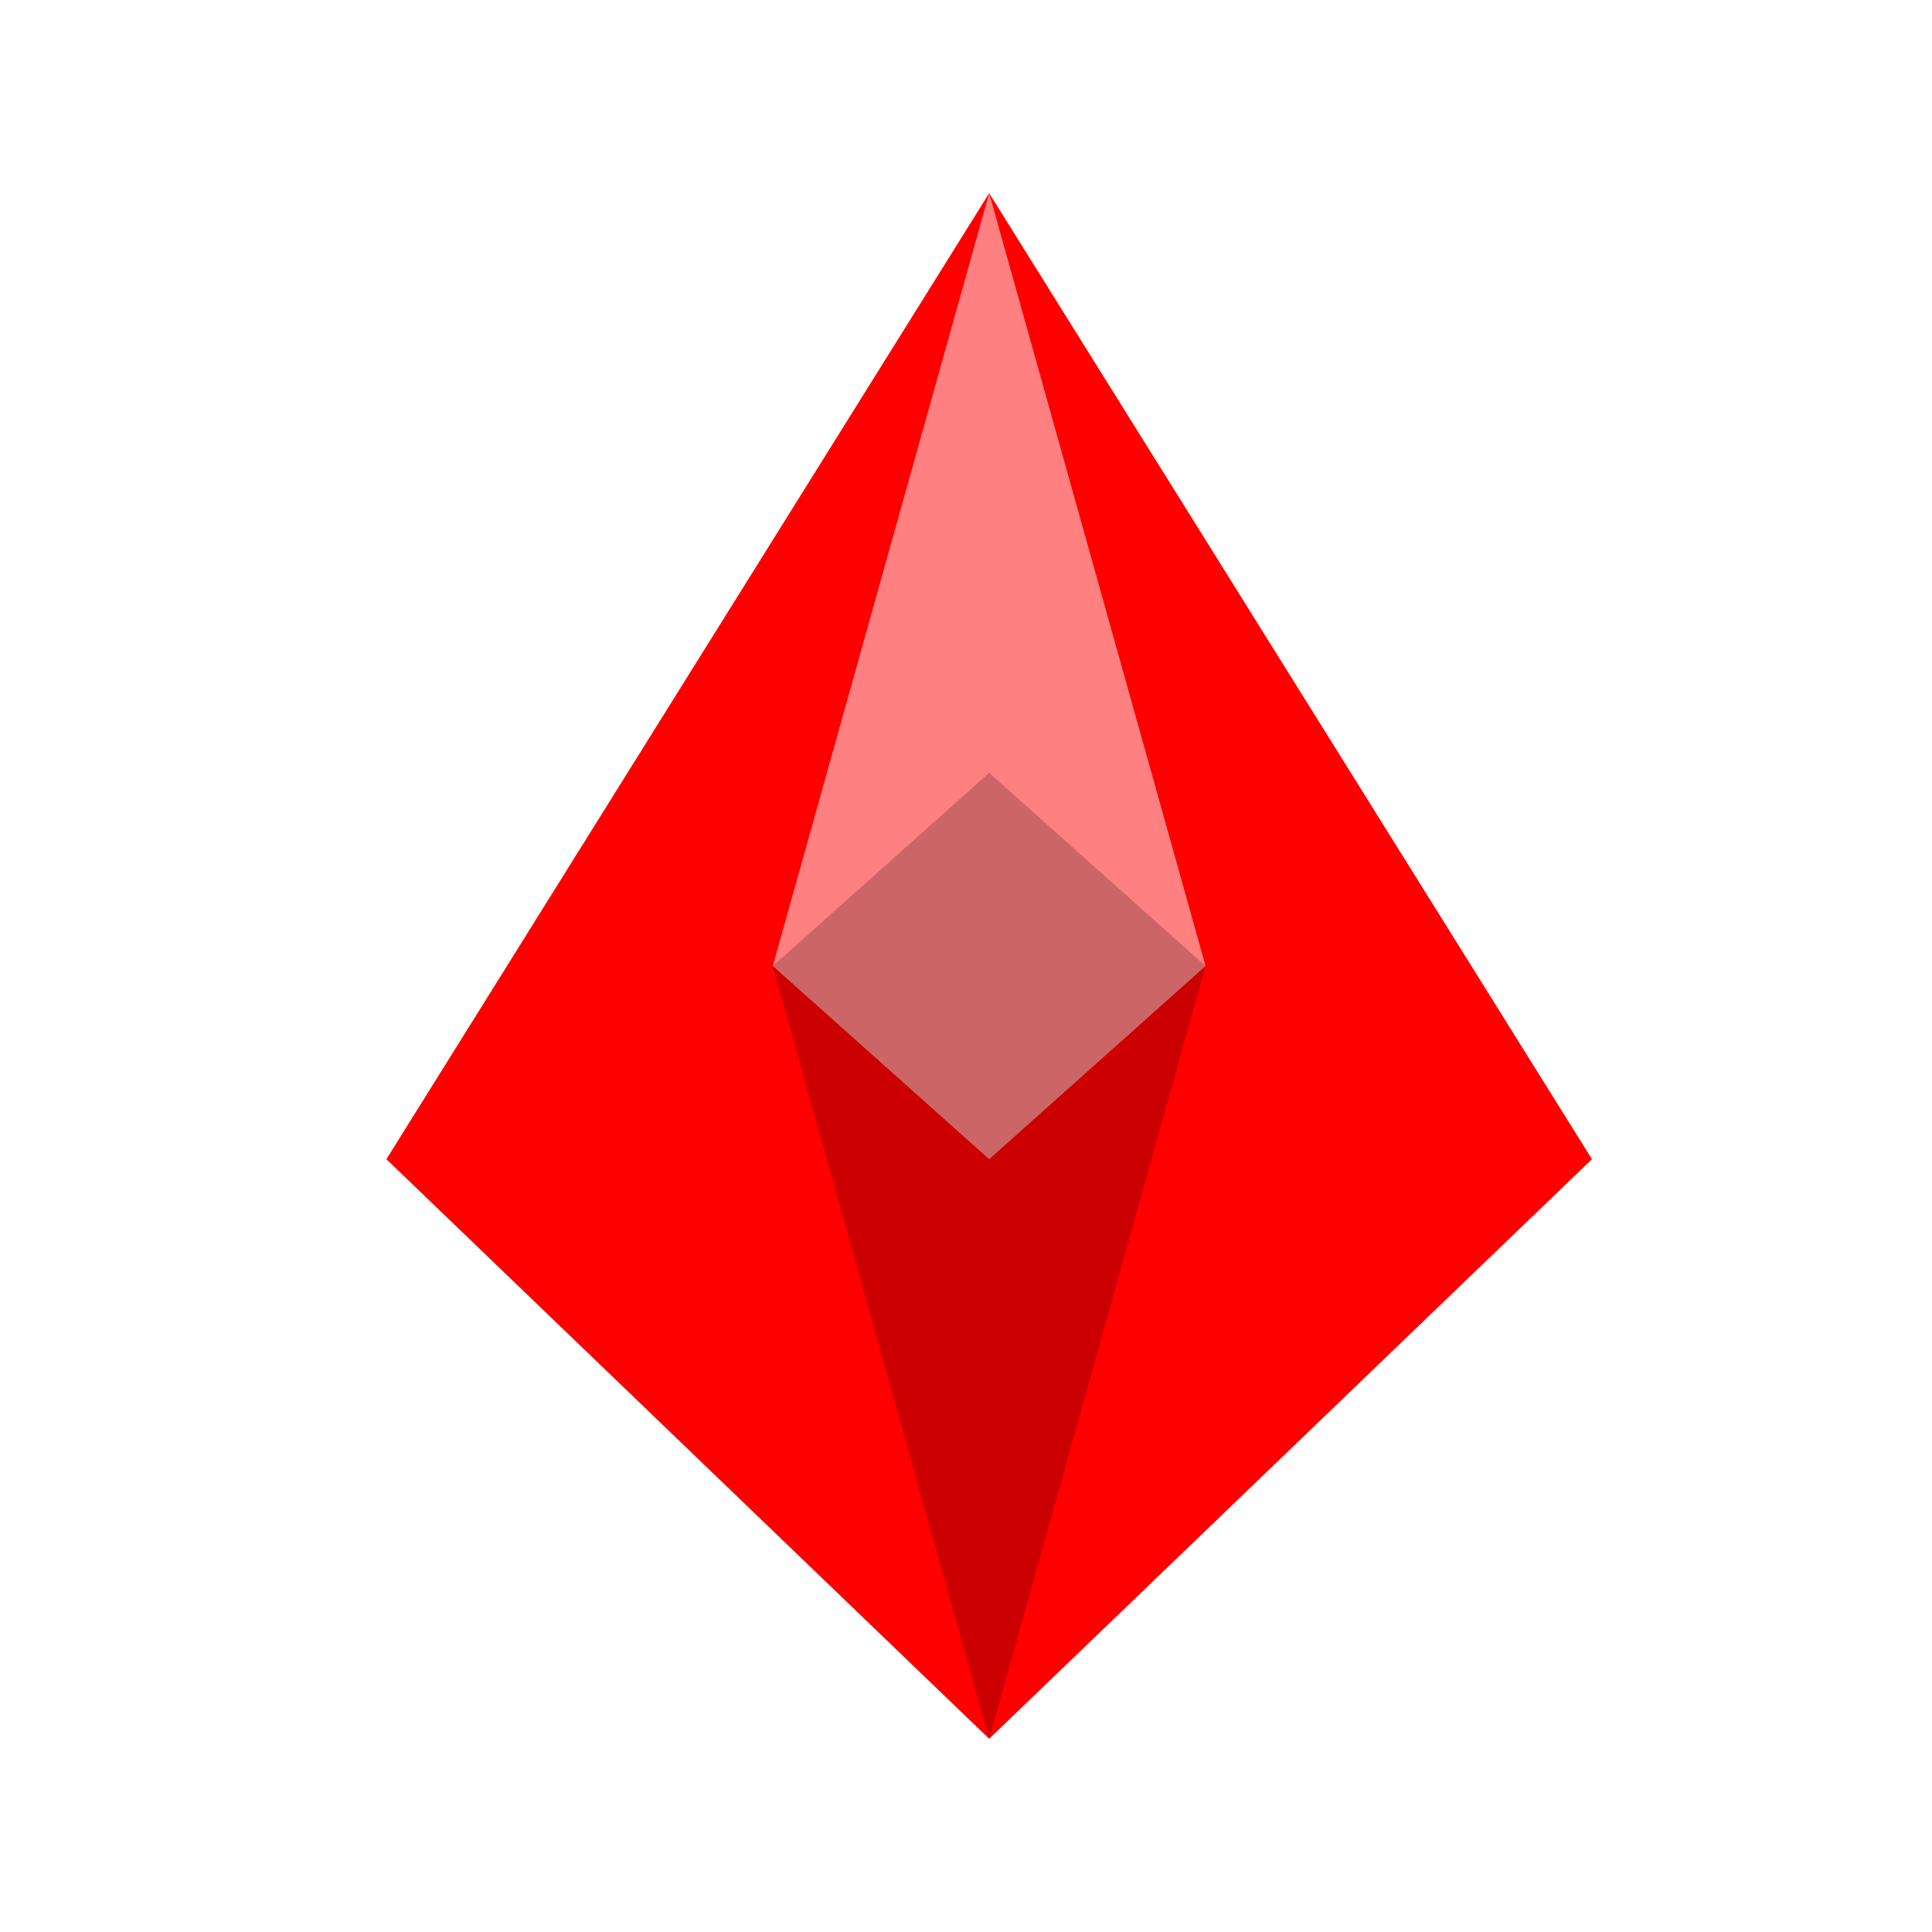
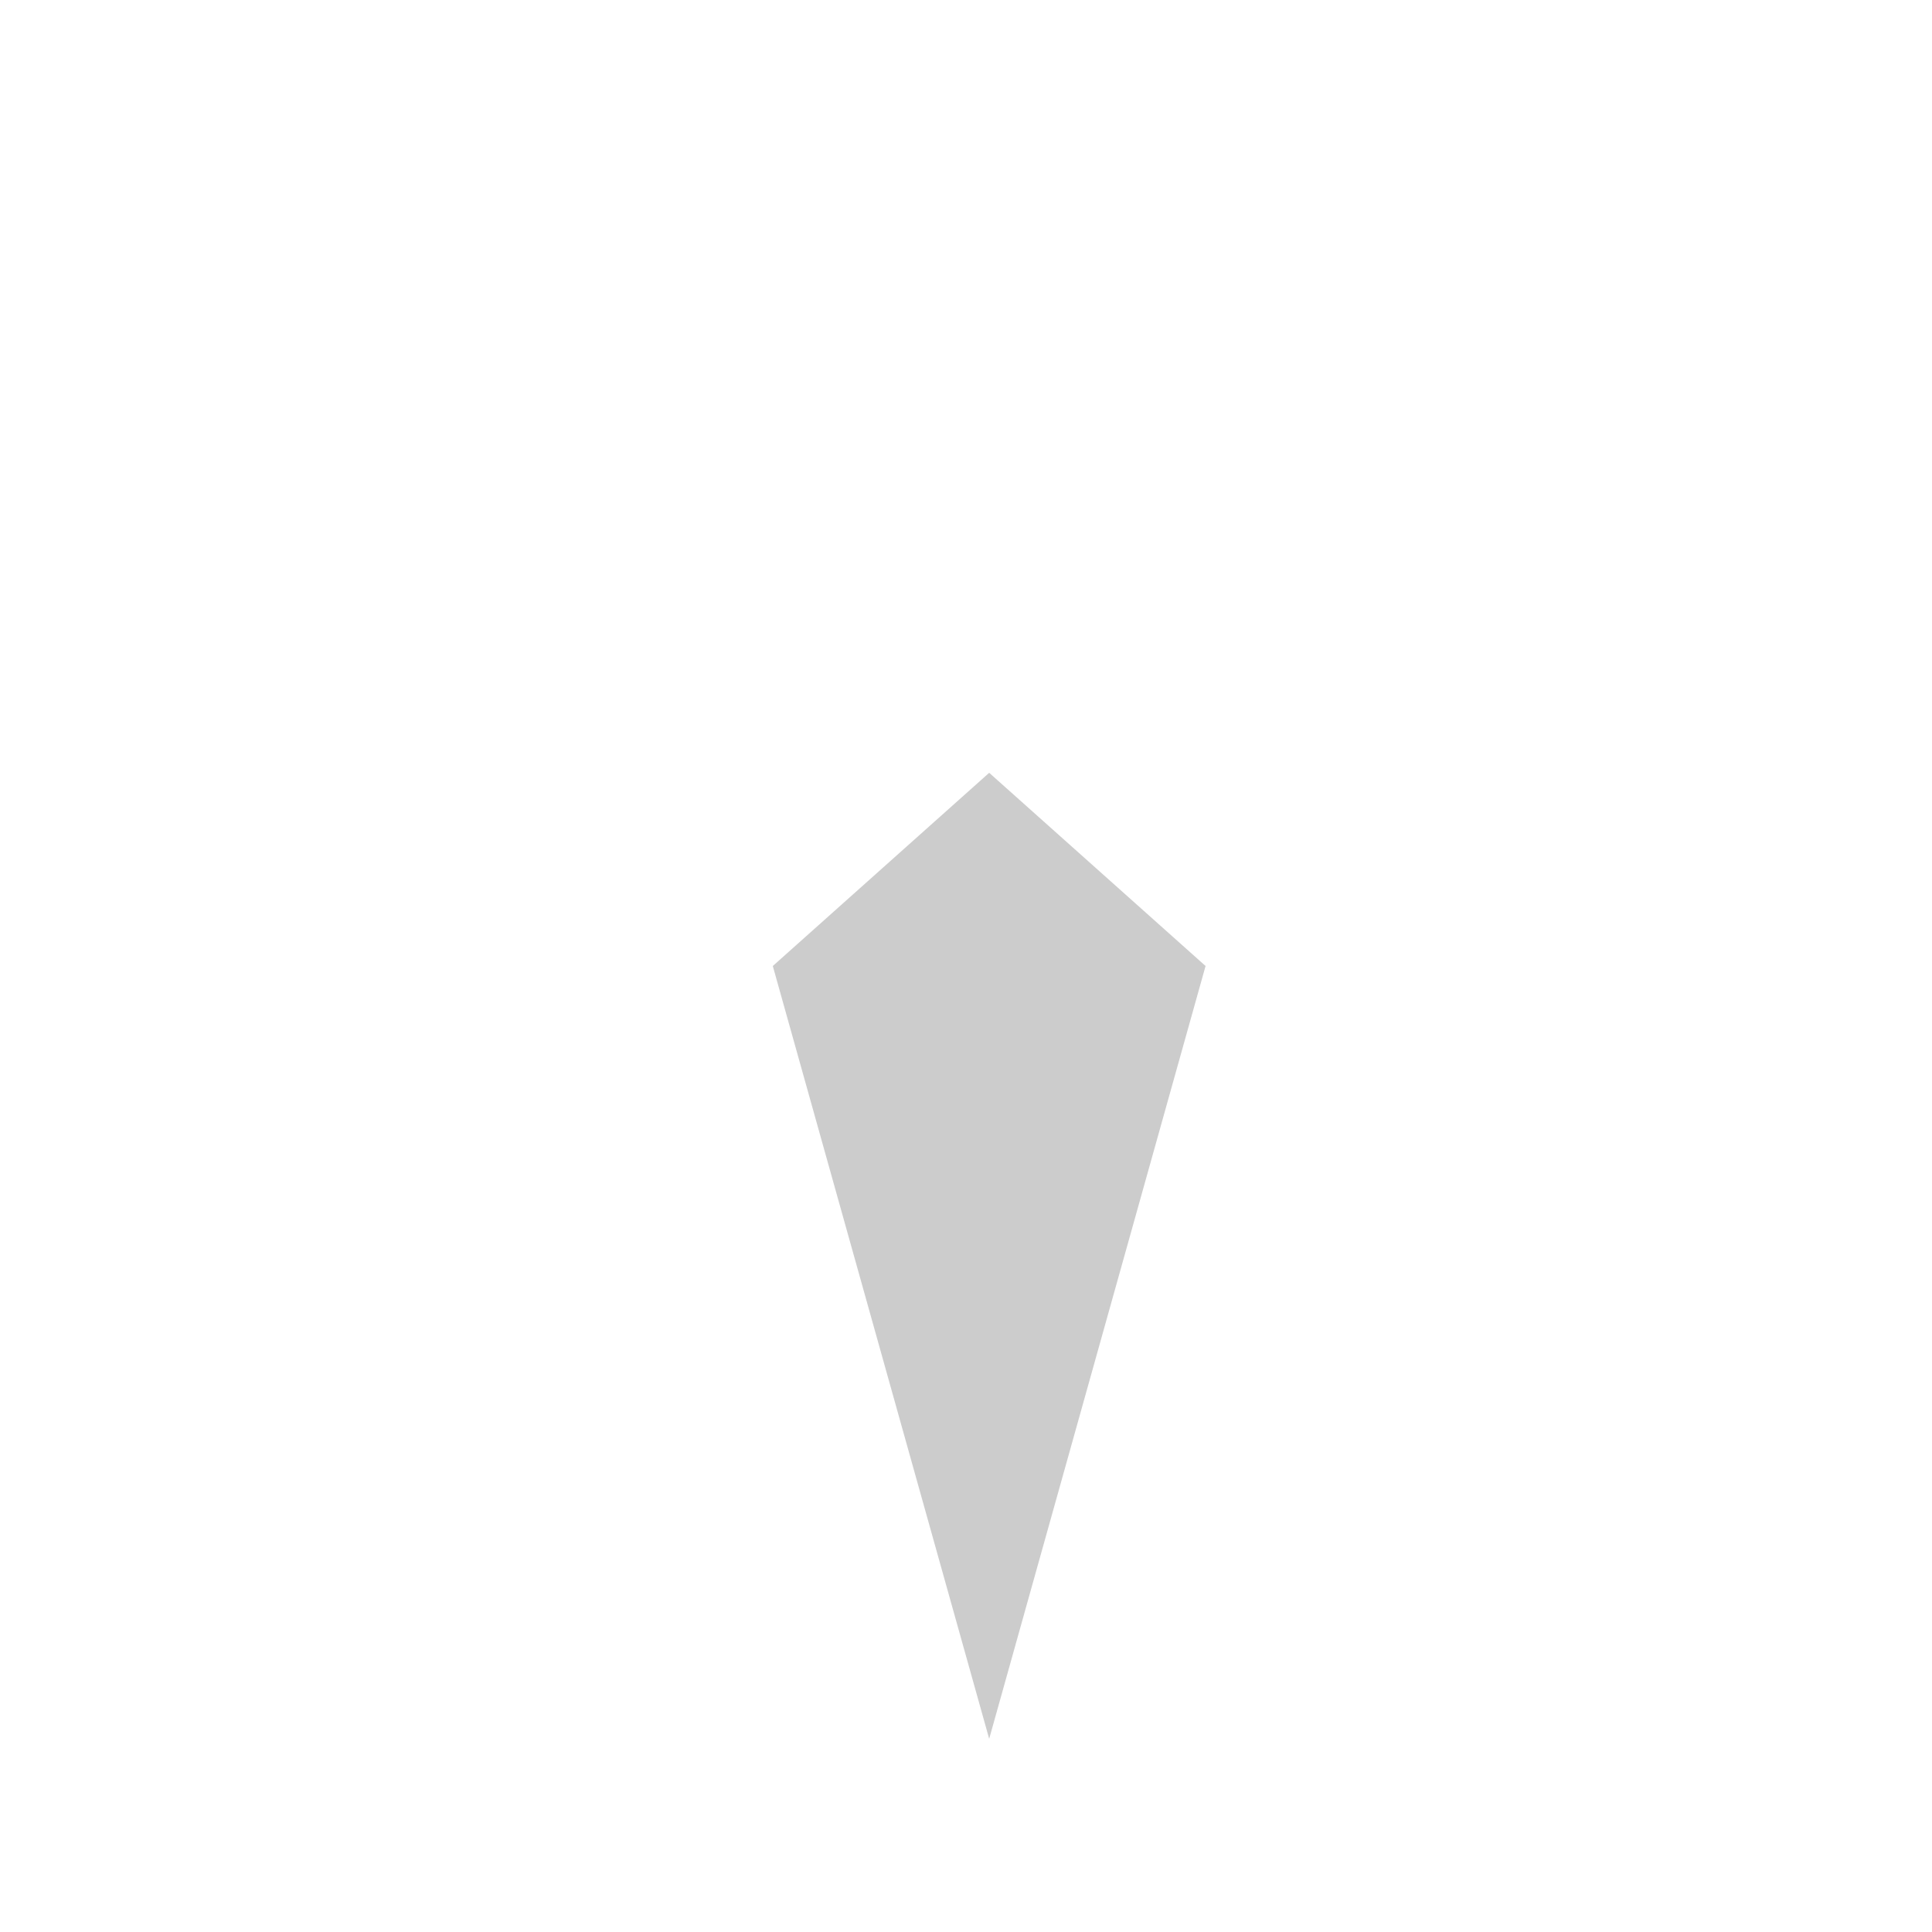
<svg xmlns="http://www.w3.org/2000/svg" width="500" height="500">
  <defs />
  <g>
-     <rect fill="#FFFFFF" stroke="none" x="0" y="0" width="512" height="512" />
-     <path fill="#FF0000" stroke="none" paint-order="stroke fill markers" d=" M 256 50 L 100 300 L 256 450 L 412 300 Z" />
-     <path fill="rgb(255,255,255)" stroke="none" paint-order="stroke fill markers" d=" M 256 50 L 200 250 L 256 300 L 312 250 Z" fill-opacity="0.5" />
    <path fill="rgb(0,0,0)" stroke="none" paint-order="stroke fill markers" d=" M 256 450 L 200 250 L 256 200 L 312 250 Z" fill-opacity="0.2" />
  </g>
</svg>